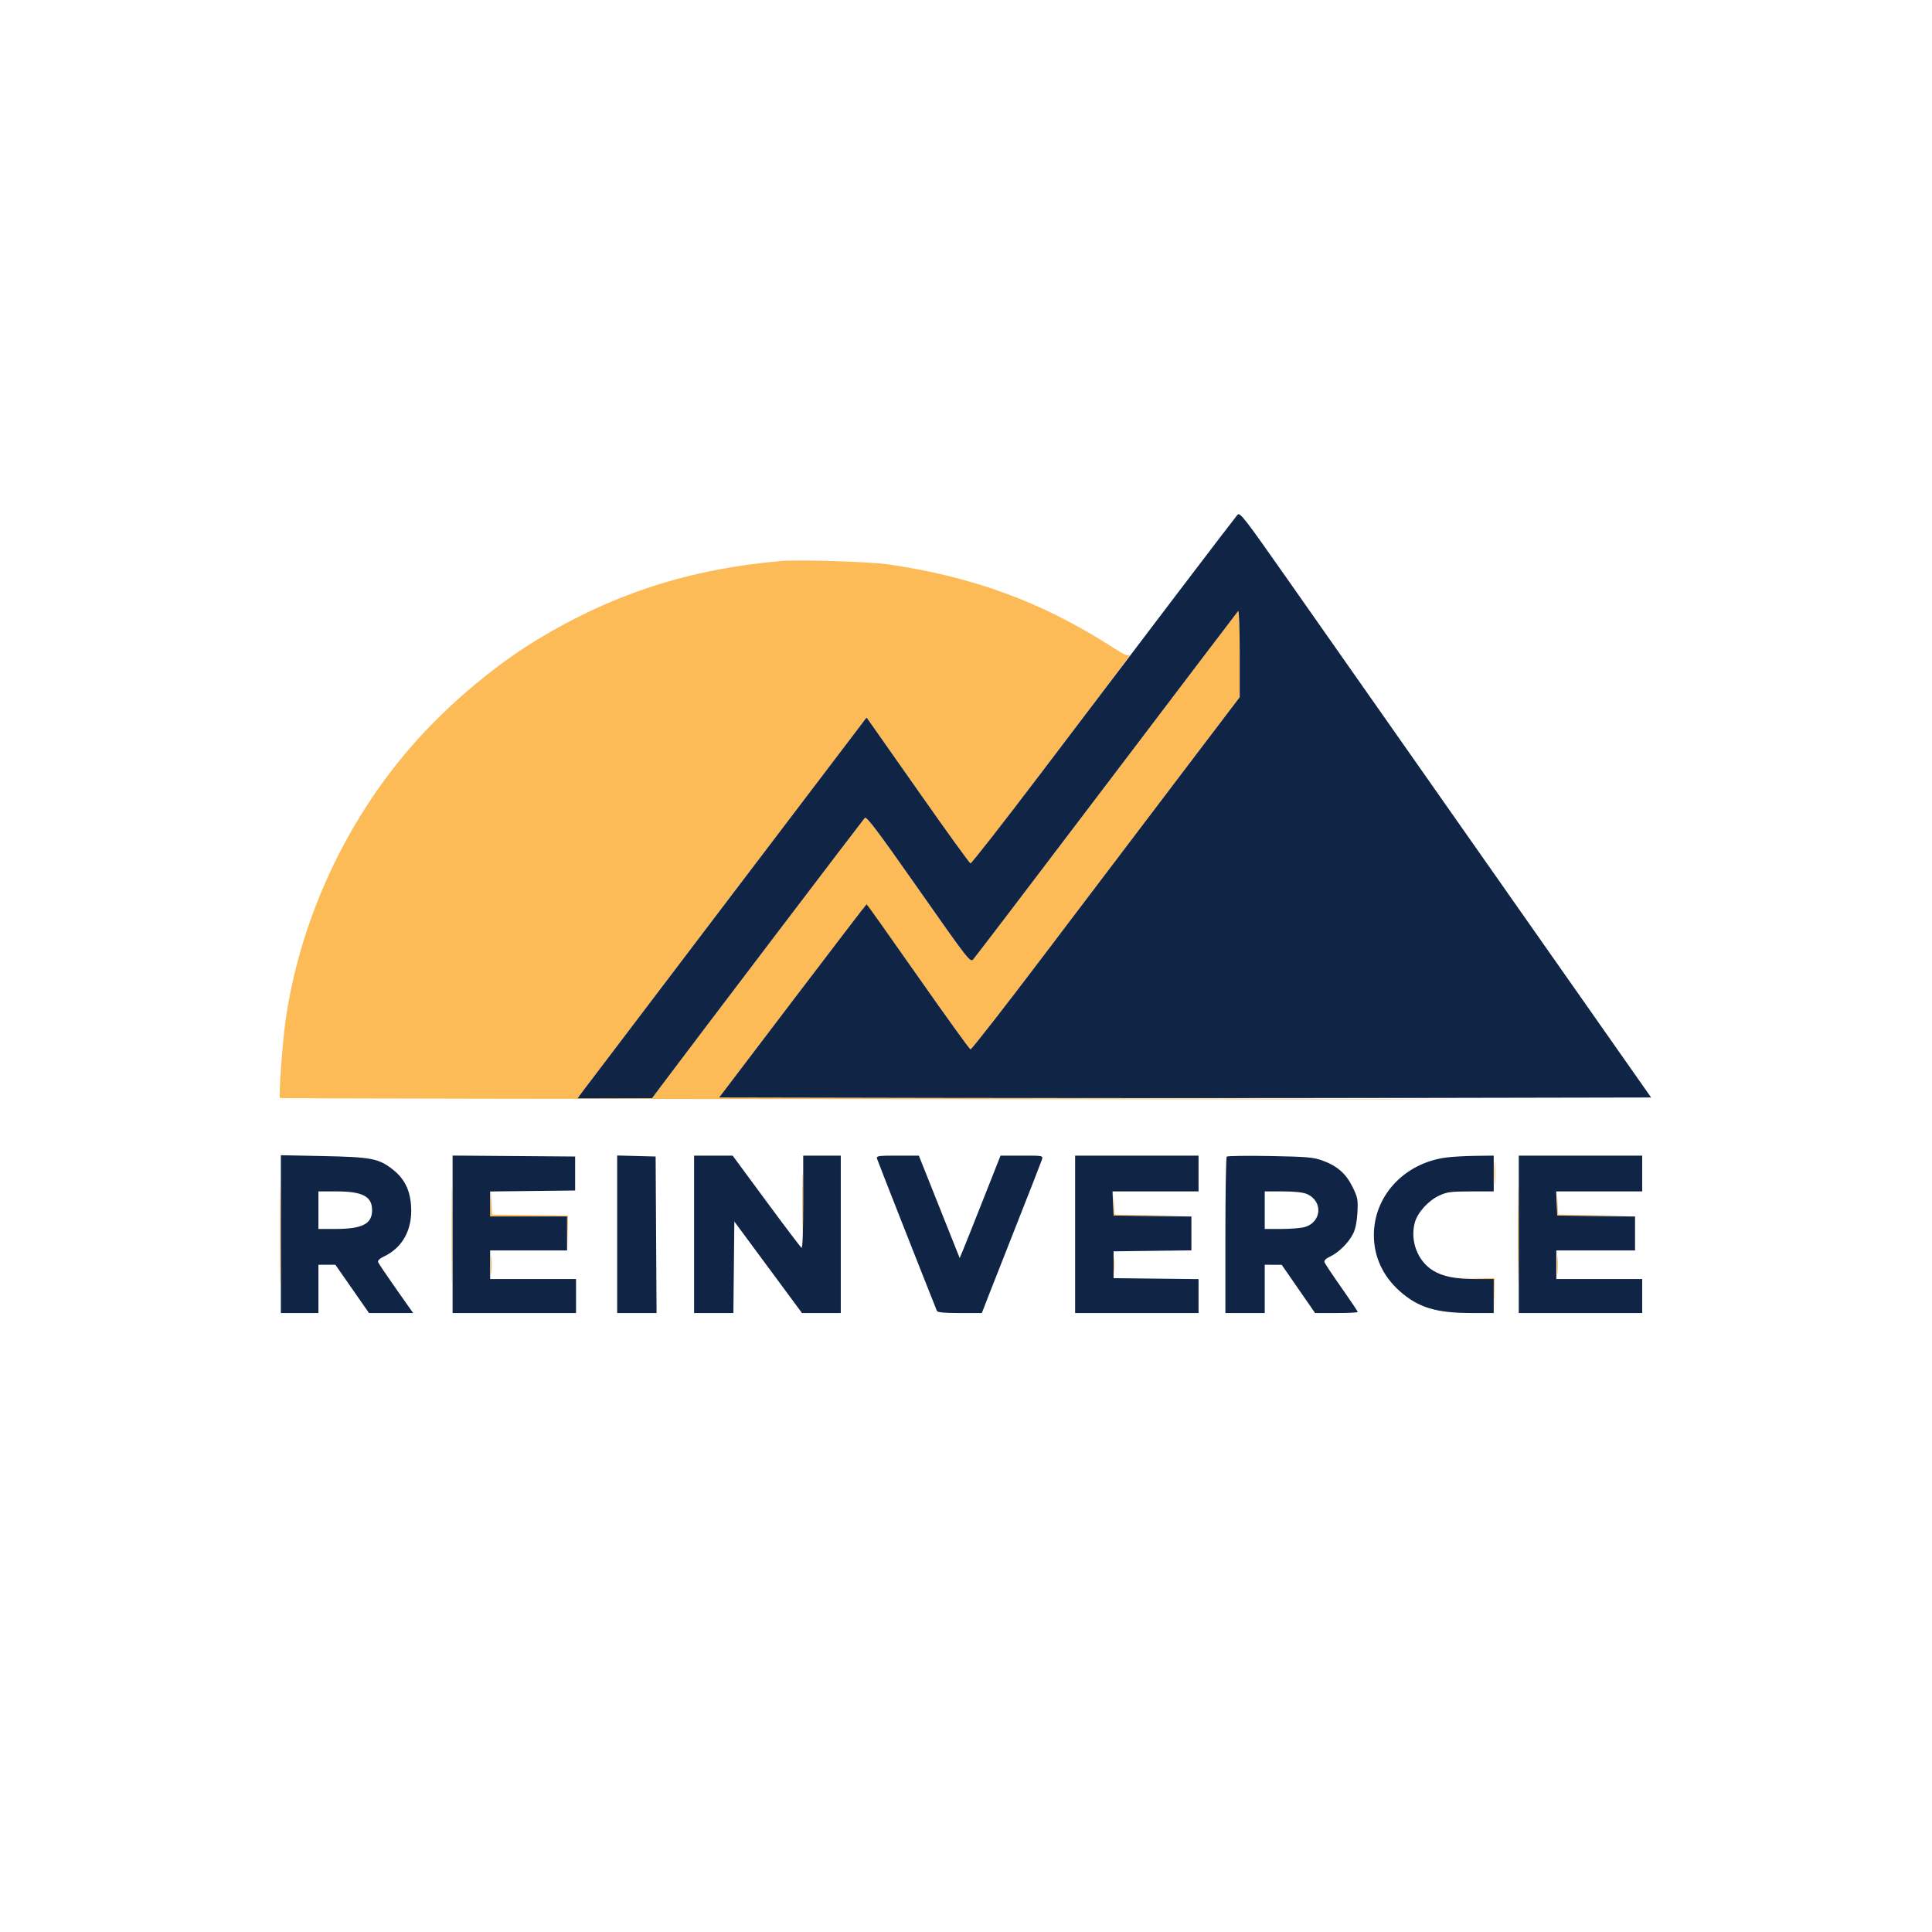
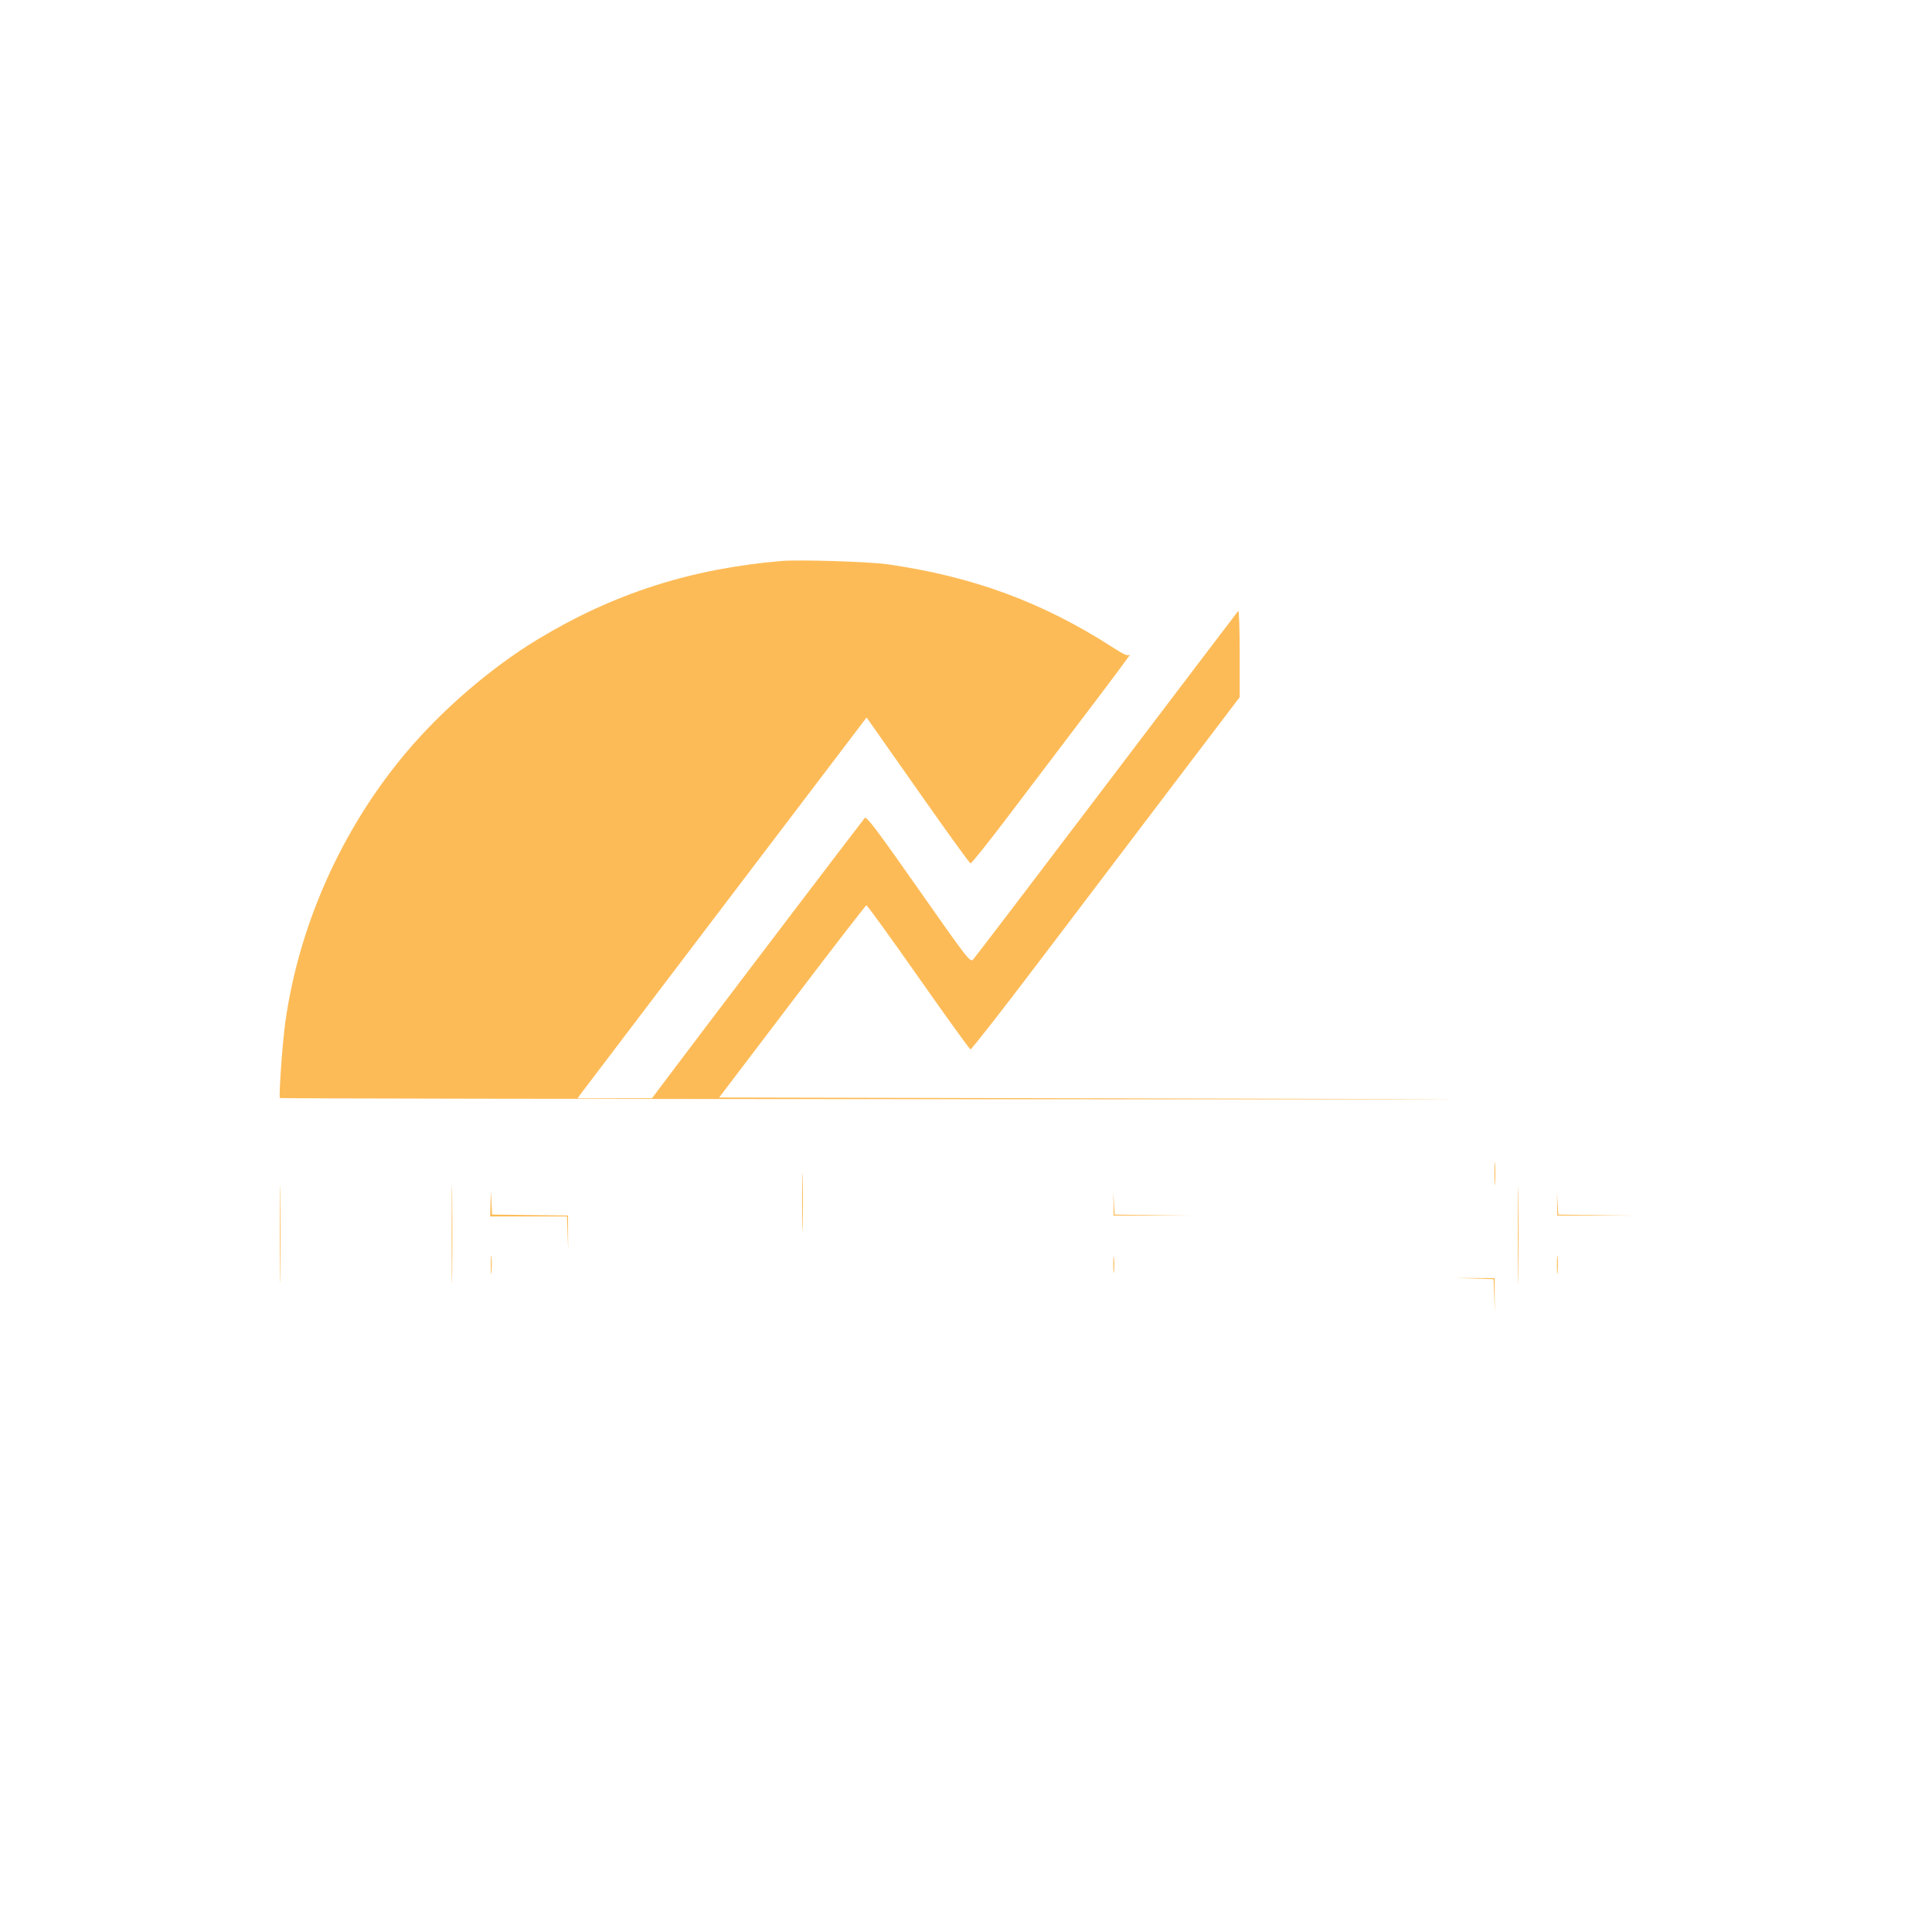
<svg xmlns="http://www.w3.org/2000/svg" width="1080" height="1080" viewBox="0 0 1080 1080" version="1.1">
  <path d="M 437 313.582 C 386.273 317.877, 343.070 331.741, 300.759 357.301 C 274.266 373.306, 246.452 397.322, 226.082 421.780 C 190.723 464.236, 167.078 517.351, 159.497 571.358 C 157.894 582.781, 155.743 613.077, 156.484 613.817 C 156.737 614.070, 329.194 614.361, 539.722 614.464 C 867.334 614.624, 884.994 614.568, 662.260 614.075 L 402.019 613.500 442.760 559.865 C 465.167 530.366, 483.865 506.159, 484.312 506.072 C 484.759 505.984, 497.809 524.009, 513.312 546.127 C 528.815 568.244, 541.950 586.460, 542.500 586.606 C 543.050 586.753, 561.110 563.613, 582.634 535.186 C 604.157 506.759, 637.795 462.402, 657.384 436.615 L 693 389.731 693 365.165 C 693 351.654, 692.619 341.027, 692.154 341.550 C 691.689 342.072, 658.556 385.700, 618.526 438.500 C 578.496 491.300, 544.962 535.327, 544.006 536.338 C 542.339 538.101, 541.091 536.496, 513.453 497.055 C 490.539 464.354, 484.391 456.196, 483.433 457.217 C 482.267 458.458, 388.715 581.589, 372.500 603.225 L 364.500 613.899 343.663 613.949 L 322.827 614 325.663 610.155 C 327.224 608.040, 363.581 560.139, 406.458 503.708 L 484.415 401.107 486.958 404.673 C 488.356 406.634, 501.200 424.913, 515.500 445.293 C 529.800 465.672, 541.950 482.467, 542.500 482.614 C 543.050 482.761, 552.725 470.666, 564 455.736 C 575.275 440.805, 595.449 414.197, 608.831 396.605 C 622.214 379.013, 632.487 365.181, 631.660 365.867 C 630.415 366.901, 628.735 366.199, 621.829 361.758 C 582.665 336.577, 543.935 322.307, 496.091 315.430 C 486.031 313.984, 446.760 312.756, 437 313.582 M 156.460 690 C 156.460 714.475, 156.590 724.488, 156.749 712.250 C 156.908 700.013, 156.908 679.988, 156.749 667.750 C 156.590 655.513, 156.460 665.525, 156.460 690 M 252.460 690 C 252.460 714.475, 252.590 724.488, 252.749 712.250 C 252.908 700.013, 252.908 679.988, 252.749 667.750 C 252.590 655.513, 252.460 665.525, 252.460 690 M 448.437 672 C 448.437 686.575, 448.577 692.538, 448.747 685.250 C 448.918 677.962, 448.918 666.038, 448.747 658.750 C 448.577 651.462, 448.437 657.425, 448.437 672 M 835.370 656 C 835.370 661.775, 835.535 664.138, 835.737 661.250 C 835.939 658.362, 835.939 653.638, 835.737 650.750 C 835.535 647.862, 835.370 650.225, 835.370 656 M 848.459 690.500 C 848.460 714.700, 848.590 724.457, 848.749 712.182 C 848.908 699.907, 848.908 680.107, 848.749 668.182 C 848.589 656.257, 848.459 666.300, 848.459 690.500 M 274.196 672.750 L 274 680 295.464 680 L 316.928 680 317.271 689.502 L 317.615 699.005 317.557 689.252 L 317.500 679.500 296.295 679.230 L 275.090 678.960 274.741 672.230 L 274.392 665.500 274.196 672.750 M 622.432 673 L 622.500 679.500 644 679.529 L 665.500 679.559 644.295 679.260 L 623.090 678.961 622.727 672.731 L 622.363 666.500 622.432 673 M 870.432 673 L 870.500 679.500 892 679.529 L 913.500 679.559 892.295 679.260 L 871.090 678.961 870.727 672.731 L 870.363 666.500 870.432 673 M 274.349 707 C 274.349 711.675, 274.522 713.587, 274.732 711.250 C 274.943 708.913, 274.943 705.087, 274.732 702.750 C 274.522 700.413, 274.349 702.325, 274.349 707 M 870.349 707 C 870.349 711.675, 870.522 713.587, 870.732 711.250 C 870.943 708.913, 870.943 705.087, 870.732 702.750 C 870.522 700.413, 870.349 702.325, 870.349 707 M 622.336 707 C 622.336 711.125, 622.513 712.813, 622.728 710.750 C 622.944 708.688, 622.944 705.313, 622.728 703.250 C 622.513 701.188, 622.336 702.875, 622.336 707 M 824.214 714.728 L 834.928 715.067 835.272 724.536 L 835.615 734.005 835.557 724.252 L 835.500 714.500 824.500 714.444 L 813.500 714.388 824.214 714.728" stroke="none" fill="#fdbb57" fill-rule="evenodd" />
-   <path d="M 691.731 287.787 C 690.037 289.707, 638.036 358.079, 581.141 433.195 C 560.438 460.527, 543.050 482.767, 542.500 482.618 C 541.950 482.469, 529.800 465.672, 515.500 445.293 C 501.200 424.913, 488.356 406.634, 486.958 404.673 L 484.415 401.107 406.458 503.708 C 363.581 560.139, 327.224 608.040, 325.663 610.155 L 322.827 614 343.663 613.949 L 364.500 613.899 372.500 603.225 C 388.715 581.589, 482.267 458.458, 483.433 457.217 C 484.391 456.196, 490.539 464.354, 513.453 497.055 C 541.091 536.496, 542.339 538.101, 544.006 536.338 C 544.962 535.327, 578.496 491.300, 618.526 438.500 C 658.556 385.700, 691.689 342.073, 692.154 341.550 C 692.619 341.028, 693 351.654, 693 365.165 L 693 389.731 657.384 436.615 C 637.795 462.402, 604.157 506.759, 582.634 535.186 C 561.110 563.613, 543.050 586.753, 542.500 586.606 C 541.950 586.460, 528.750 568.151, 513.167 545.920 C 497.584 523.689, 484.659 505.500, 484.445 505.500 C 484.230 505.500, 465.597 529.800, 443.037 559.500 L 402.019 613.500 532.590 613.754 C 604.404 613.893, 721.620 613.893, 793.071 613.754 L 922.981 613.500 833.871 486.500 C 784.861 416.650, 733.170 342.979, 719.002 322.787 C 695.393 289.139, 693.116 286.218, 691.731 287.787 M 157 689.885 L 157 734 167.500 734 L 178 734 178 720.500 L 178 707 182.750 707.013 L 187.500 707.027 196.890 720.513 L 206.280 734 218.617 734 L 230.953 734 221.445 720.499 C 216.215 713.073, 211.692 706.361, 211.393 705.582 C 211.037 704.653, 212.167 703.541, 214.675 702.353 C 225.023 697.452, 230.509 687.430, 229.827 674.674 C 229.333 665.441, 226.203 659.014, 219.685 653.852 C 211.789 647.600, 207.697 646.801, 180.750 646.253 L 157 645.771 157 689.885 M 253 689.987 L 253 734 287.500 734 L 322 734 322 724.500 L 322 715 298 715 L 274 715 274 707 L 274 699 295.500 699 L 317 699 317 689.500 L 317 680 295.500 680 L 274 680 274 673.018 L 274 666.036 297.750 665.768 L 321.500 665.500 321.500 656 L 321.500 646.500 287.250 646.237 L 253 645.974 253 689.987 M 345 689.966 L 345 734 356.011 734 L 367.021 734 366.761 690.250 L 366.500 646.500 355.750 646.216 L 345 645.932 345 689.966 M 388 690 L 388 734 398.983 734 L 409.966 734 410.233 708.417 L 410.500 682.834 429.410 708.417 L 448.320 734 459.160 734 L 470 734 470 690 L 470 646 459.500 646 L 449 646 449 672.059 C 449 688.003, 448.636 697.893, 448.063 697.539 C 447.548 697.221, 438.672 685.494, 428.339 671.480 L 409.551 646 398.776 646 L 388 646 388 690 M 490.271 647.750 C 490.635 649.012, 515.781 712.924, 523.714 732.750 C 524.076 733.655, 527.611 734, 536.534 734 L 548.855 734 551.849 726.250 C 553.496 721.987, 560.893 703.200, 568.285 684.500 C 575.678 665.800, 582.044 649.487, 582.431 648.250 C 583.134 646.003, 583.118 646, 571.220 646 L 559.306 646 549.526 670.750 C 544.147 684.362, 539.009 697.248, 538.108 699.383 L 536.471 703.267 525.053 674.633 L 513.636 646 501.701 646 C 490.810 646, 489.811 646.153, 490.271 647.750 M 601 690 L 601 734 635.500 734 L 670 734 670 724.518 L 670 715.036 646.250 714.768 L 622.500 714.500 622.500 707 L 622.500 699.500 644.250 699.230 L 666 698.961 666 689.500 L 666 680.039 644.250 679.770 L 622.500 679.500 622.204 672.750 L 621.909 666 645.954 666 L 670 666 670 656 L 670 646 635.500 646 L 601 646 601 690 M 685.750 646.565 C 685.337 646.988, 685 666.833, 685 690.667 L 685 734 696 734 L 707 734 707 720.500 L 707 707 711.750 707.029 L 716.500 707.058 725.824 720.529 L 735.148 734 747.074 734 C 753.633 734, 759 733.734, 759 733.409 C 759 733.085, 754.953 727.055, 750.007 720.011 C 745.062 712.966, 740.753 706.519, 740.432 705.684 C 740.028 704.630, 741.010 703.615, 743.642 702.366 C 748.518 700.052, 754.043 694.508, 756.497 689.467 C 757.729 686.937, 758.571 682.671, 758.823 677.692 C 759.184 670.539, 758.953 669.347, 756.074 663.498 C 752.390 656.015, 747.561 651.781, 739.269 648.761 C 734.186 646.911, 730.704 646.609, 710 646.229 C 697.075 645.991, 686.163 646.143, 685.750 646.565 M 808.500 647.043 C 785.053 650.127, 768 668.416, 768 690.478 C 768 702.549, 773.090 713.501, 782.597 721.885 C 792.848 730.924, 802.805 733.963, 822.250 733.985 L 835 734 835 724.500 L 835 715 825.636 715 C 813.571 715, 806.594 713.641, 801.026 710.207 C 792.429 704.903, 788.145 693.601, 790.882 683.439 C 792.382 677.867, 798.390 671.193, 804.444 668.374 C 808.917 666.291, 810.971 666.018, 822.250 666.010 L 835 666 835 656 L 835 646 824.750 646.127 C 819.112 646.197, 811.800 646.609, 808.500 647.043 M 849 690 L 849 734 883.500 734 L 918 734 918 724.500 L 918 715 894 715 L 870 715 870 707 L 870 699 892 699 L 914 699 914 689.520 L 914 680.039 892.250 679.770 L 870.500 679.500 870.204 672.750 L 869.909 666 893.954 666 L 918 666 918 656 L 918 646 883.500 646 L 849 646 849 690 M 178 676.500 L 178 687 187.257 687 C 202.507 687, 208 684.219, 208 676.500 C 208 668.779, 202.690 666, 187.935 666 L 178 666 178 676.500 M 707 676.500 L 707 687 716.250 686.994 C 721.337 686.991, 727.167 686.526, 729.205 685.960 C 738.946 683.254, 739.718 671.287, 730.401 667.394 C 728.300 666.516, 723.350 666, 717.032 666 L 707 666 707 676.500" stroke="none" fill="#102445" fill-rule="evenodd" />
</svg>